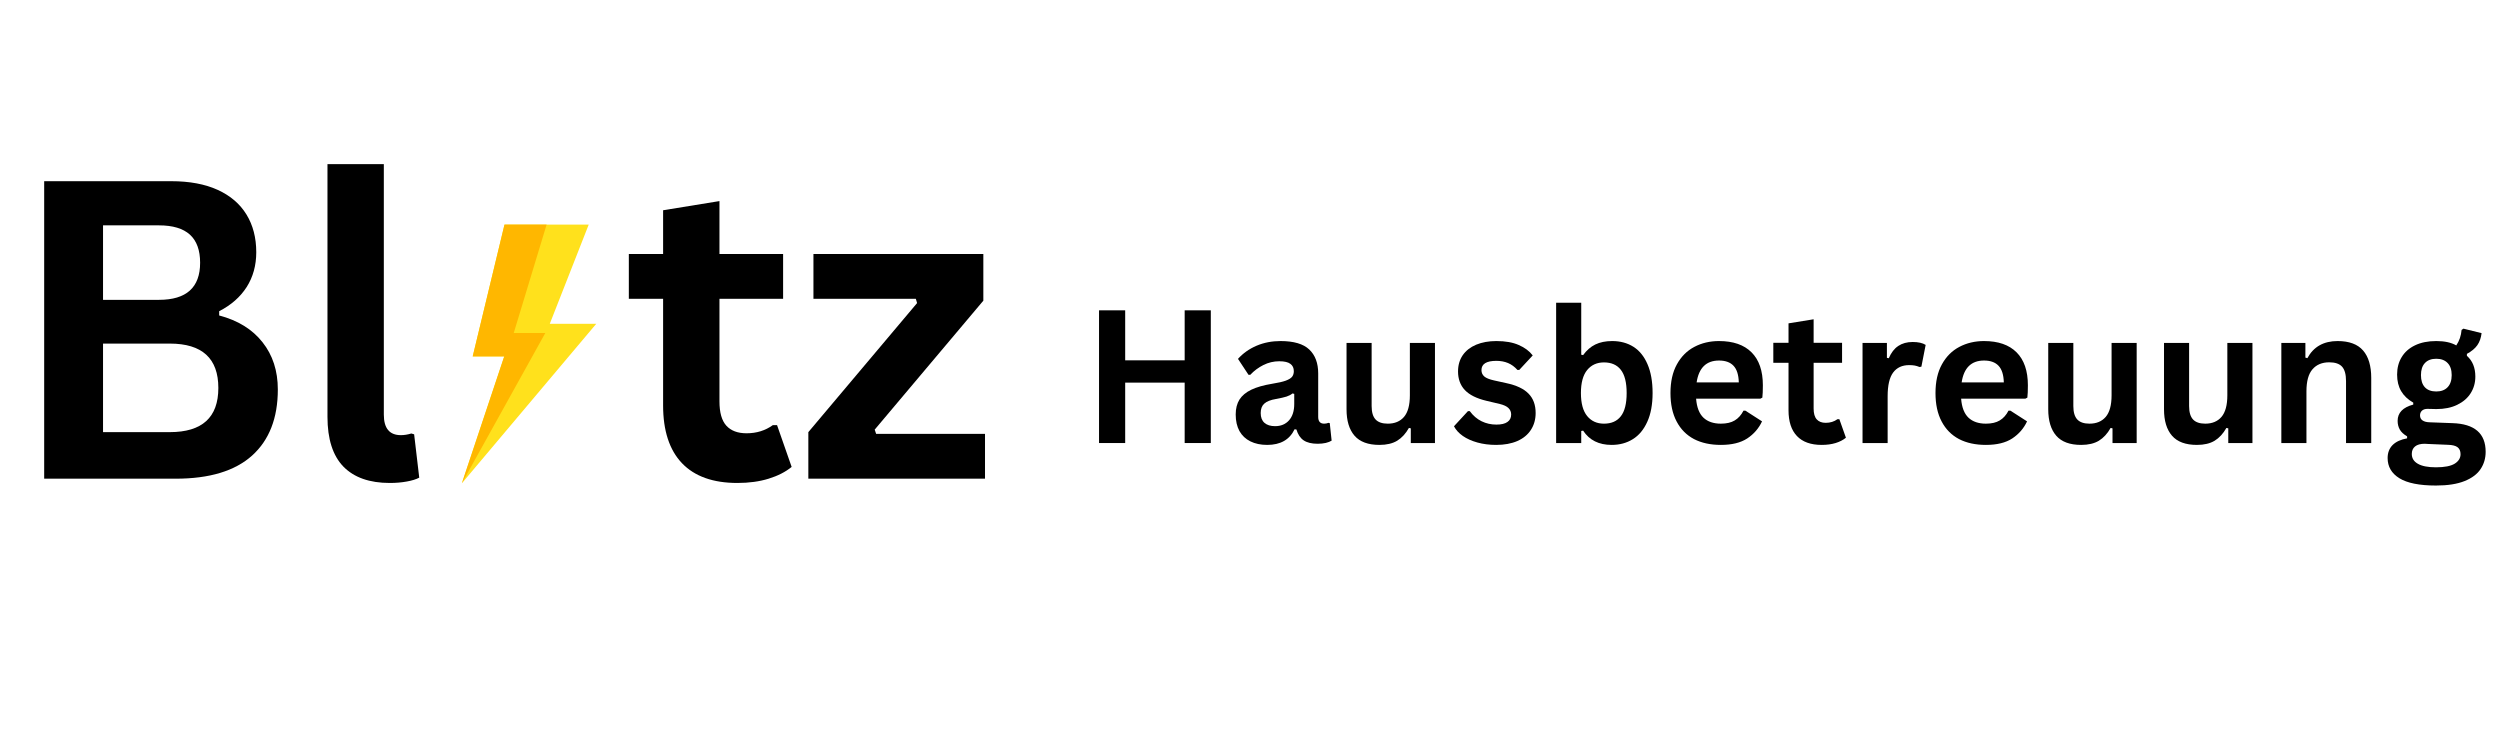
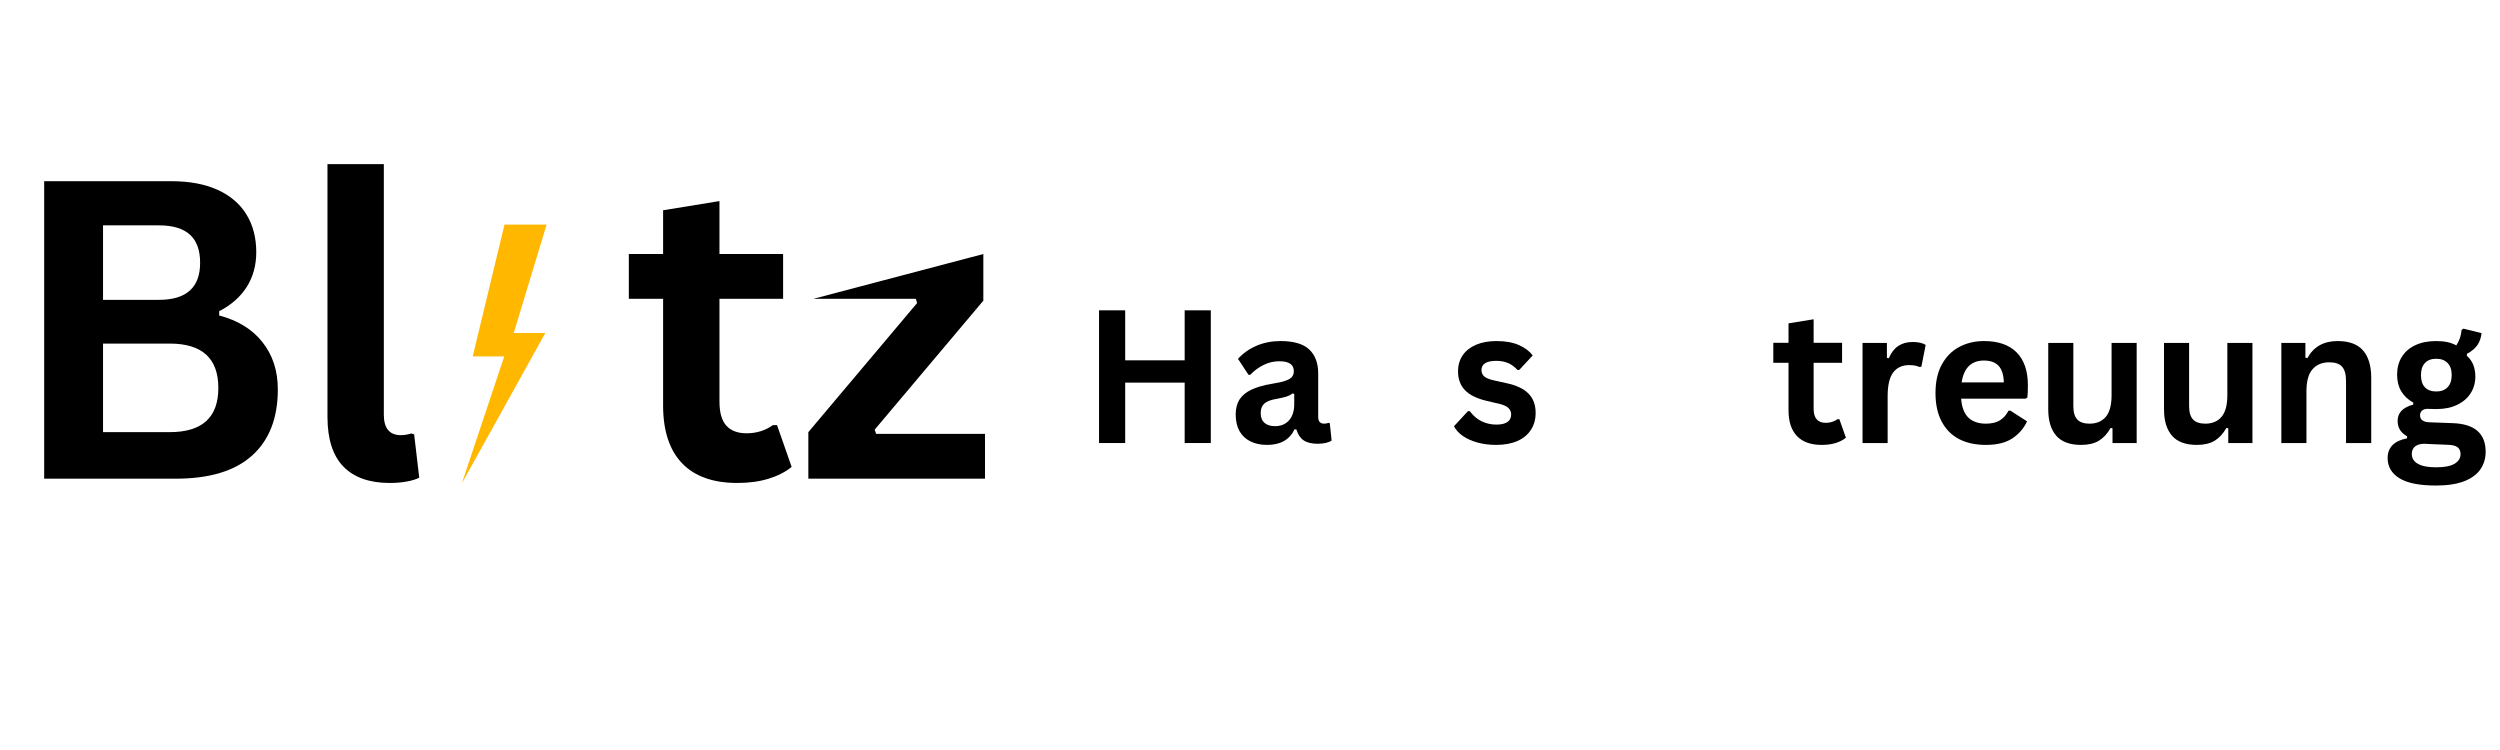
<svg xmlns="http://www.w3.org/2000/svg" height="150" preserveAspectRatio="xMidYMid meet" version="1.0" viewBox="0 0 375 112.5" width="500" zoomAndPan="magnify">
  <defs>
    <g />
    <clipPath id="75cc5237cb">
-       <path clip-rule="nonzero" d="M 69.281 33.676 L 89.441 33.676 L 89.441 72.504 L 69.281 72.504 Z M 69.281 33.676" />
-     </clipPath>
+       </clipPath>
    <clipPath id="904a57df4b">
      <path clip-rule="nonzero" d="M 69.281 33.676 L 82 33.676 L 82 72.504 L 69.281 72.504 Z M 69.281 33.676" />
    </clipPath>
  </defs>
  <g clip-path="url(#75cc5237cb)">
    <path d="M 69.281 72.492 L 75.637 53.461 L 70.906 53.461 L 75.676 33.688 L 88.309 33.688 L 82.469 48.566 L 89.441 48.566 Z M 69.281 72.492" fill="#ffe11c" fill-opacity="1" fill-rule="evenodd" />
  </g>
  <g clip-path="url(#904a57df4b)">
    <path d="M 70.906 53.461 L 75.637 53.461 L 69.281 72.492 L 81.797 49.949 L 77.062 49.949 L 81.992 33.688 L 75.676 33.688 Z M 70.906 53.461" fill="#ffb700" fill-opacity="1" fill-rule="evenodd" />
  </g>
  <g fill="#000000" fill-opacity="1">
    <g transform="translate(0.83, 71.804)">
      <g>
        <path d="M 5.797 0 L 5.797 -44.625 L 24.844 -44.625 C 27.594 -44.625 29.914 -44.191 31.812 -43.328 C 33.719 -42.461 35.16 -41.227 36.141 -39.625 C 37.117 -38.031 37.609 -36.145 37.609 -33.969 C 37.609 -32 37.129 -30.258 36.172 -28.75 C 35.211 -27.25 33.836 -26.039 32.047 -25.125 L 32.047 -24.484 C 34.859 -23.742 37.023 -22.406 38.547 -20.469 C 40.078 -18.539 40.844 -16.176 40.844 -13.375 C 40.844 -9.094 39.555 -5.789 36.984 -3.469 C 34.41 -1.156 30.586 0 25.516 0 Z M 23.016 -26.828 C 27.129 -26.828 29.188 -28.68 29.188 -32.391 C 29.188 -34.273 28.676 -35.68 27.656 -36.609 C 26.633 -37.535 25.086 -38 23.016 -38 L 14.625 -38 L 14.625 -26.828 Z M 24.641 -6.984 C 29.492 -6.984 31.922 -9.191 31.922 -13.609 C 31.922 -18.047 29.492 -20.266 24.641 -20.266 L 14.625 -20.266 L 14.625 -6.984 Z M 24.641 -6.984" />
      </g>
    </g>
    <g transform="translate(44.48, 71.804)">
      <g>
        <path d="M 13.984 0.641 C 10.953 0.641 8.633 -0.176 7.031 -1.812 C 5.438 -3.457 4.641 -5.945 4.641 -9.281 L 4.641 -47.188 L 13.094 -47.188 L 13.094 -9.609 C 13.094 -7.555 13.945 -6.531 15.656 -6.531 C 16.145 -6.531 16.664 -6.613 17.219 -6.781 L 17.641 -6.656 L 18.406 -0.156 C 17.938 0.094 17.316 0.285 16.547 0.422 C 15.773 0.566 14.922 0.641 13.984 0.641 Z M 13.984 0.641" />
      </g>
    </g>
  </g>
  <g fill="#000000" fill-opacity="1">
    <g transform="translate(63.832, 71.804)">
      <g />
    </g>
    <g transform="translate(78.575, 71.804)">
      <g />
    </g>
  </g>
  <g fill="#000000" fill-opacity="1">
    <g transform="translate(93.325, 71.804)">
      <g>
        <path d="M 23.234 -8.031 L 25.422 -1.766 C 24.504 -1.016 23.352 -0.426 21.969 0 C 20.594 0.426 19.031 0.641 17.281 0.641 C 13.633 0.641 10.863 -0.348 8.969 -2.328 C 7.082 -4.316 6.141 -7.203 6.141 -10.984 L 6.141 -26.984 L 1 -26.984 L 1 -33.703 L 6.141 -33.703 L 6.141 -40.266 L 14.594 -41.641 L 14.594 -33.703 L 24.141 -33.703 L 24.141 -26.984 L 14.594 -26.984 L 14.594 -11.594 C 14.594 -9.926 14.938 -8.711 15.625 -7.953 C 16.32 -7.191 17.332 -6.812 18.656 -6.812 C 20.156 -6.812 21.469 -7.219 22.594 -8.031 Z M 23.234 -8.031" />
      </g>
    </g>
    <g transform="translate(119.485, 71.804)">
      <g>
-         <path d="M 28.266 0 L 1.766 0 L 1.766 -6.984 L 18.078 -26.344 L 17.891 -26.984 L 2.531 -26.984 L 2.531 -33.703 L 28.016 -33.703 L 28.016 -26.703 L 11.719 -7.359 L 11.938 -6.719 L 28.266 -6.719 Z M 28.266 0" />
+         <path d="M 28.266 0 L 1.766 0 L 1.766 -6.984 L 18.078 -26.344 L 17.891 -26.984 L 2.531 -26.984 L 28.016 -33.703 L 28.016 -26.703 L 11.719 -7.359 L 11.938 -6.719 L 28.266 -6.719 Z M 28.266 0" />
      </g>
    </g>
  </g>
  <g fill="#000000" fill-opacity="1">
    <g transform="translate(162.262, 66.455)">
      <g>
        <path d="M 15.438 -12.406 L 15.438 -19.906 L 19.359 -19.906 L 19.359 0 L 15.438 0 L 15.438 -9.062 L 6.516 -9.062 L 6.516 0 L 2.594 0 L 2.594 -19.906 L 6.516 -19.906 L 6.516 -12.406 Z M 15.438 -12.406" />
      </g>
    </g>
  </g>
  <g fill="#000000" fill-opacity="1">
    <g transform="translate(184.214, 66.455)">
      <g>
        <path d="M 5.859 0.281 C 4.891 0.281 4.051 0.102 3.344 -0.25 C 2.633 -0.602 2.086 -1.117 1.703 -1.797 C 1.328 -2.484 1.141 -3.312 1.141 -4.281 C 1.141 -5.164 1.328 -5.91 1.703 -6.516 C 2.086 -7.117 2.68 -7.613 3.484 -8 C 4.285 -8.383 5.328 -8.68 6.609 -8.891 C 7.516 -9.035 8.195 -9.191 8.656 -9.359 C 9.125 -9.535 9.441 -9.734 9.609 -9.953 C 9.773 -10.172 9.859 -10.445 9.859 -10.781 C 9.859 -11.258 9.688 -11.625 9.344 -11.875 C 9.008 -12.133 8.453 -12.266 7.672 -12.266 C 6.836 -12.266 6.047 -12.078 5.297 -11.703 C 4.547 -11.328 3.891 -10.836 3.328 -10.234 L 3.062 -10.234 L 1.484 -12.625 C 2.242 -13.469 3.172 -14.125 4.266 -14.594 C 5.367 -15.062 6.566 -15.297 7.859 -15.297 C 9.848 -15.297 11.285 -14.875 12.172 -14.031 C 13.066 -13.188 13.516 -11.988 13.516 -10.438 L 13.516 -3.922 C 13.516 -3.242 13.812 -2.906 14.406 -2.906 C 14.625 -2.906 14.844 -2.945 15.062 -3.031 L 15.25 -2.984 L 15.531 -0.359 C 15.32 -0.223 15.031 -0.109 14.656 -0.016 C 14.281 0.066 13.875 0.109 13.438 0.109 C 12.539 0.109 11.836 -0.062 11.328 -0.406 C 10.828 -0.75 10.469 -1.289 10.25 -2.031 L 9.969 -2.062 C 9.227 -0.5 7.859 0.281 5.859 0.281 Z M 7.047 -2.531 C 7.922 -2.531 8.617 -2.82 9.141 -3.406 C 9.66 -3.988 9.922 -4.805 9.922 -5.859 L 9.922 -7.375 L 9.656 -7.438 C 9.438 -7.25 9.141 -7.094 8.766 -6.969 C 8.398 -6.852 7.875 -6.734 7.188 -6.609 C 6.375 -6.473 5.785 -6.238 5.422 -5.906 C 5.066 -5.582 4.891 -5.113 4.891 -4.5 C 4.891 -3.852 5.078 -3.363 5.453 -3.031 C 5.836 -2.695 6.367 -2.531 7.047 -2.531 Z M 7.047 -2.531" />
      </g>
    </g>
  </g>
  <g fill="#000000" fill-opacity="1">
    <g transform="translate(200.042, 66.455)">
      <g>
-         <path d="M 6.875 0.281 C 5.188 0.281 3.941 -0.176 3.141 -1.094 C 2.336 -2.02 1.938 -3.344 1.938 -5.062 L 1.938 -15.016 L 5.703 -15.016 L 5.703 -5.547 C 5.703 -4.629 5.898 -3.957 6.297 -3.531 C 6.691 -3.113 7.301 -2.906 8.125 -2.906 C 9.164 -2.906 9.977 -3.242 10.562 -3.922 C 11.145 -4.609 11.438 -5.688 11.438 -7.156 L 11.438 -15.016 L 15.203 -15.016 L 15.203 0 L 11.578 0 L 11.578 -2.203 L 11.297 -2.266 C 10.816 -1.41 10.227 -0.77 9.531 -0.344 C 8.844 0.07 7.957 0.281 6.875 0.281 Z M 6.875 0.281" />
-       </g>
+         </g>
    </g>
  </g>
  <g fill="#000000" fill-opacity="1">
    <g transform="translate(217.408, 66.455)">
      <g>
        <path d="M 7.016 0.281 C 5.992 0.281 5.055 0.16 4.203 -0.078 C 3.348 -0.316 2.617 -0.645 2.016 -1.062 C 1.41 -1.488 0.969 -1.973 0.688 -2.516 L 2.781 -4.781 L 3.062 -4.781 C 3.562 -4.102 4.148 -3.598 4.828 -3.266 C 5.516 -2.93 6.254 -2.766 7.047 -2.766 C 7.785 -2.766 8.336 -2.895 8.703 -3.156 C 9.078 -3.414 9.266 -3.789 9.266 -4.281 C 9.266 -4.664 9.129 -4.988 8.859 -5.25 C 8.598 -5.508 8.164 -5.711 7.562 -5.859 L 5.578 -6.328 C 4.086 -6.68 3 -7.223 2.312 -7.953 C 1.633 -8.68 1.297 -9.609 1.297 -10.734 C 1.297 -11.672 1.531 -12.484 2 -13.172 C 2.477 -13.859 3.148 -14.383 4.016 -14.75 C 4.891 -15.113 5.898 -15.297 7.047 -15.297 C 8.398 -15.297 9.52 -15.098 10.406 -14.703 C 11.301 -14.316 12 -13.797 12.5 -13.141 L 10.484 -10.969 L 10.203 -10.969 C 9.785 -11.438 9.316 -11.781 8.797 -12 C 8.273 -12.219 7.691 -12.328 7.047 -12.328 C 5.555 -12.328 4.812 -11.863 4.812 -10.938 C 4.812 -10.551 4.953 -10.234 5.234 -9.984 C 5.516 -9.742 6.004 -9.547 6.703 -9.391 L 8.547 -8.984 C 10.066 -8.66 11.176 -8.133 11.875 -7.406 C 12.582 -6.688 12.938 -5.719 12.938 -4.5 C 12.938 -3.551 12.703 -2.711 12.234 -1.984 C 11.766 -1.254 11.082 -0.691 10.188 -0.297 C 9.301 0.086 8.242 0.281 7.016 0.281 Z M 7.016 0.281" />
      </g>
    </g>
  </g>
  <g fill="#000000" fill-opacity="1">
    <g transform="translate(231.248, 66.455)">
      <g>
-         <path d="M 10.5 0.281 C 8.582 0.281 7.156 -0.43 6.219 -1.859 L 5.938 -1.812 L 5.938 0 L 2.172 0 L 2.172 -21.047 L 5.938 -21.047 L 5.938 -13.25 L 6.219 -13.188 C 6.738 -13.906 7.348 -14.438 8.047 -14.781 C 8.754 -15.125 9.598 -15.297 10.578 -15.297 C 11.797 -15.297 12.859 -15.008 13.766 -14.438 C 14.672 -13.863 15.375 -12.992 15.875 -11.828 C 16.383 -10.66 16.641 -9.219 16.641 -7.5 C 16.641 -5.789 16.375 -4.352 15.844 -3.188 C 15.32 -2.02 14.598 -1.148 13.672 -0.578 C 12.754 -0.004 11.695 0.281 10.5 0.281 Z M 9.344 -2.906 C 10.457 -2.906 11.301 -3.273 11.875 -4.016 C 12.457 -4.754 12.75 -5.914 12.75 -7.5 C 12.75 -9.082 12.457 -10.242 11.875 -10.984 C 11.301 -11.723 10.457 -12.094 9.344 -12.094 C 8.289 -12.094 7.453 -11.711 6.828 -10.953 C 6.203 -10.191 5.891 -9.039 5.891 -7.5 C 5.891 -5.957 6.203 -4.805 6.828 -4.047 C 7.453 -3.285 8.289 -2.906 9.344 -2.906 Z M 9.344 -2.906" />
-       </g>
+         </g>
    </g>
  </g>
  <g fill="#000000" fill-opacity="1">
    <g transform="translate(249.227, 66.455)">
      <g>
-         <path d="M 14.828 -6.656 L 5.188 -6.656 C 5.289 -5.352 5.66 -4.398 6.297 -3.797 C 6.93 -3.203 7.801 -2.906 8.906 -2.906 C 9.758 -2.906 10.453 -3.066 10.984 -3.391 C 11.523 -3.711 11.961 -4.203 12.297 -4.859 L 12.578 -4.859 L 15.078 -3.25 C 14.586 -2.195 13.848 -1.344 12.859 -0.688 C 11.867 -0.039 10.551 0.281 8.906 0.281 C 7.352 0.281 6.008 -0.008 4.875 -0.594 C 3.75 -1.188 2.879 -2.066 2.266 -3.234 C 1.648 -4.398 1.344 -5.82 1.344 -7.5 C 1.344 -9.207 1.664 -10.645 2.312 -11.812 C 2.957 -12.977 3.828 -13.848 4.922 -14.422 C 6.023 -15.004 7.258 -15.297 8.625 -15.297 C 10.75 -15.297 12.375 -14.734 13.5 -13.609 C 14.633 -12.484 15.203 -10.832 15.203 -8.656 C 15.203 -7.863 15.176 -7.25 15.125 -6.812 Z M 11.594 -9.094 C 11.562 -10.238 11.297 -11.07 10.797 -11.594 C 10.305 -12.113 9.582 -12.375 8.625 -12.375 C 6.719 -12.375 5.598 -11.281 5.266 -9.094 Z M 11.594 -9.094" />
-       </g>
+         </g>
    </g>
  </g>
  <g fill="#000000" fill-opacity="1">
    <g transform="translate(265.544, 66.455)">
      <g>
        <path d="M 10.359 -3.578 L 11.344 -0.797 C 10.926 -0.453 10.41 -0.188 9.797 0 C 9.18 0.188 8.484 0.281 7.703 0.281 C 6.078 0.281 4.844 -0.16 4 -1.047 C 3.156 -1.93 2.734 -3.219 2.734 -4.906 L 2.734 -12.031 L 0.453 -12.031 L 0.453 -15.031 L 2.734 -15.031 L 2.734 -17.953 L 6.5 -18.562 L 6.5 -15.031 L 10.766 -15.031 L 10.766 -12.031 L 6.5 -12.031 L 6.5 -5.172 C 6.5 -4.43 6.656 -3.891 6.969 -3.547 C 7.281 -3.203 7.727 -3.031 8.312 -3.031 C 8.988 -3.031 9.578 -3.211 10.078 -3.578 Z M 10.359 -3.578" />
      </g>
    </g>
  </g>
  <g fill="#000000" fill-opacity="1">
    <g transform="translate(277.208, 66.455)">
      <g>
        <path d="M 2.172 0 L 2.172 -15.016 L 5.828 -15.016 L 5.828 -12.781 L 6.109 -12.719 C 6.473 -13.562 6.945 -14.176 7.531 -14.562 C 8.125 -14.957 8.844 -15.156 9.688 -15.156 C 10.539 -15.156 11.191 -15.008 11.641 -14.719 L 11 -11.453 L 10.719 -11.406 C 10.469 -11.508 10.227 -11.582 10 -11.625 C 9.77 -11.664 9.492 -11.688 9.172 -11.688 C 8.117 -11.688 7.316 -11.316 6.766 -10.578 C 6.211 -9.836 5.938 -8.648 5.938 -7.016 L 5.938 0 Z M 2.172 0" />
      </g>
    </g>
  </g>
  <g fill="#000000" fill-opacity="1">
    <g transform="translate(288.98, 66.455)">
      <g>
        <path d="M 14.828 -6.656 L 5.188 -6.656 C 5.289 -5.352 5.66 -4.398 6.297 -3.797 C 6.93 -3.203 7.801 -2.906 8.906 -2.906 C 9.758 -2.906 10.453 -3.066 10.984 -3.391 C 11.523 -3.711 11.961 -4.203 12.297 -4.859 L 12.578 -4.859 L 15.078 -3.25 C 14.586 -2.195 13.848 -1.344 12.859 -0.688 C 11.867 -0.039 10.551 0.281 8.906 0.281 C 7.352 0.281 6.008 -0.008 4.875 -0.594 C 3.75 -1.188 2.879 -2.066 2.266 -3.234 C 1.648 -4.398 1.344 -5.82 1.344 -7.5 C 1.344 -9.207 1.664 -10.645 2.312 -11.812 C 2.957 -12.977 3.828 -13.848 4.922 -14.422 C 6.023 -15.004 7.258 -15.297 8.625 -15.297 C 10.75 -15.297 12.375 -14.734 13.5 -13.609 C 14.633 -12.484 15.203 -10.832 15.203 -8.656 C 15.203 -7.863 15.176 -7.25 15.125 -6.812 Z M 11.594 -9.094 C 11.562 -10.238 11.297 -11.07 10.797 -11.594 C 10.305 -12.113 9.582 -12.375 8.625 -12.375 C 6.719 -12.375 5.598 -11.281 5.266 -9.094 Z M 11.594 -9.094" />
      </g>
    </g>
  </g>
  <g fill="#000000" fill-opacity="1">
    <g transform="translate(305.298, 66.455)">
      <g>
        <path d="M 6.875 0.281 C 5.188 0.281 3.941 -0.176 3.141 -1.094 C 2.336 -2.02 1.938 -3.344 1.938 -5.062 L 1.938 -15.016 L 5.703 -15.016 L 5.703 -5.547 C 5.703 -4.629 5.898 -3.957 6.297 -3.531 C 6.691 -3.113 7.301 -2.906 8.125 -2.906 C 9.164 -2.906 9.977 -3.242 10.562 -3.922 C 11.145 -4.609 11.438 -5.688 11.438 -7.156 L 11.438 -15.016 L 15.203 -15.016 L 15.203 0 L 11.578 0 L 11.578 -2.203 L 11.297 -2.266 C 10.816 -1.41 10.227 -0.77 9.531 -0.344 C 8.844 0.07 7.957 0.281 6.875 0.281 Z M 6.875 0.281" />
      </g>
    </g>
  </g>
  <g fill="#000000" fill-opacity="1">
    <g transform="translate(322.663, 66.455)">
      <g>
        <path d="M 6.875 0.281 C 5.188 0.281 3.941 -0.176 3.141 -1.094 C 2.336 -2.02 1.938 -3.344 1.938 -5.062 L 1.938 -15.016 L 5.703 -15.016 L 5.703 -5.547 C 5.703 -4.629 5.898 -3.957 6.297 -3.531 C 6.691 -3.113 7.301 -2.906 8.125 -2.906 C 9.164 -2.906 9.977 -3.242 10.562 -3.922 C 11.145 -4.609 11.438 -5.688 11.438 -7.156 L 11.438 -15.016 L 15.203 -15.016 L 15.203 0 L 11.578 0 L 11.578 -2.203 L 11.297 -2.266 C 10.816 -1.41 10.227 -0.77 9.531 -0.344 C 8.844 0.07 7.957 0.281 6.875 0.281 Z M 6.875 0.281" />
      </g>
    </g>
  </g>
  <g fill="#000000" fill-opacity="1">
    <g transform="translate(340.029, 66.455)">
      <g>
        <path d="M 2.172 0 L 2.172 -15.016 L 5.781 -15.016 L 5.781 -12.812 L 6.078 -12.734 C 7.004 -14.441 8.516 -15.297 10.609 -15.297 C 12.348 -15.297 13.625 -14.82 14.438 -13.875 C 15.25 -12.938 15.656 -11.566 15.656 -9.766 L 15.656 0 L 11.875 0 L 11.875 -9.297 C 11.875 -10.297 11.676 -11.016 11.281 -11.453 C 10.883 -11.891 10.242 -12.109 9.359 -12.109 C 8.285 -12.109 7.445 -11.758 6.844 -11.062 C 6.238 -10.363 5.938 -9.266 5.938 -7.766 L 5.938 0 Z M 2.172 0" />
      </g>
    </g>
  </g>
  <g fill="#000000" fill-opacity="1">
    <g transform="translate(357.613, 66.455)">
      <g>
        <path d="M 7.781 6.375 C 5.301 6.375 3.473 6.008 2.297 5.281 C 1.117 4.551 0.531 3.539 0.531 2.25 C 0.531 1.457 0.781 0.805 1.281 0.297 C 1.789 -0.203 2.516 -0.535 3.453 -0.703 L 3.453 -1 C 2.941 -1.301 2.578 -1.641 2.359 -2.016 C 2.141 -2.398 2.031 -2.836 2.031 -3.328 C 2.031 -4.535 2.812 -5.348 4.375 -5.766 L 4.375 -6.062 C 3.57 -6.52 2.969 -7.094 2.562 -7.781 C 2.156 -8.469 1.953 -9.297 1.953 -10.266 C 1.953 -11.266 2.18 -12.141 2.641 -12.891 C 3.098 -13.648 3.766 -14.238 4.641 -14.656 C 5.523 -15.082 6.586 -15.297 7.828 -15.297 C 9.078 -15.297 10.078 -15.078 10.828 -14.641 C 11.285 -15.316 11.551 -16.094 11.625 -16.969 L 11.906 -17.156 L 14.625 -16.484 C 14.539 -15.766 14.328 -15.16 13.984 -14.672 C 13.648 -14.191 13.129 -13.758 12.422 -13.375 L 12.422 -13.078 C 13.266 -12.336 13.688 -11.301 13.688 -9.969 C 13.688 -9.039 13.453 -8.207 12.984 -7.469 C 12.523 -6.738 11.852 -6.16 10.969 -5.734 C 10.094 -5.305 9.047 -5.094 7.828 -5.094 L 7.25 -5.109 C 6.883 -5.117 6.633 -5.125 6.5 -5.125 C 6.145 -5.125 5.867 -5.031 5.672 -4.844 C 5.484 -4.664 5.391 -4.43 5.391 -4.141 C 5.391 -3.816 5.516 -3.566 5.766 -3.391 C 6.023 -3.211 6.398 -3.117 6.891 -3.109 L 10.25 -2.984 C 13.57 -2.879 15.234 -1.445 15.234 1.312 C 15.234 2.281 14.984 3.141 14.484 3.891 C 13.992 4.648 13.191 5.254 12.078 5.703 C 10.973 6.148 9.539 6.375 7.781 6.375 Z M 7.828 -7.734 C 8.555 -7.734 9.125 -7.945 9.531 -8.375 C 9.938 -8.801 10.141 -9.406 10.141 -10.188 C 10.141 -10.977 9.938 -11.582 9.531 -12 C 9.125 -12.426 8.555 -12.641 7.828 -12.641 C 7.086 -12.641 6.52 -12.426 6.125 -12 C 5.727 -11.582 5.531 -10.977 5.531 -10.188 C 5.531 -9.395 5.727 -8.785 6.125 -8.359 C 6.52 -7.941 7.086 -7.734 7.828 -7.734 Z M 7.781 3.641 C 9.07 3.641 10.008 3.457 10.594 3.094 C 11.176 2.727 11.469 2.254 11.469 1.672 C 11.469 1.203 11.316 0.852 11.016 0.625 C 10.723 0.406 10.25 0.285 9.594 0.266 L 6.625 0.141 C 6.531 0.141 6.438 0.133 6.344 0.125 C 6.258 0.113 6.176 0.109 6.094 0.109 C 5.457 0.109 4.973 0.242 4.641 0.516 C 4.316 0.785 4.156 1.16 4.156 1.641 C 4.156 2.273 4.457 2.766 5.062 3.109 C 5.664 3.461 6.57 3.641 7.781 3.641 Z M 7.781 3.641" />
      </g>
    </g>
  </g>
</svg>